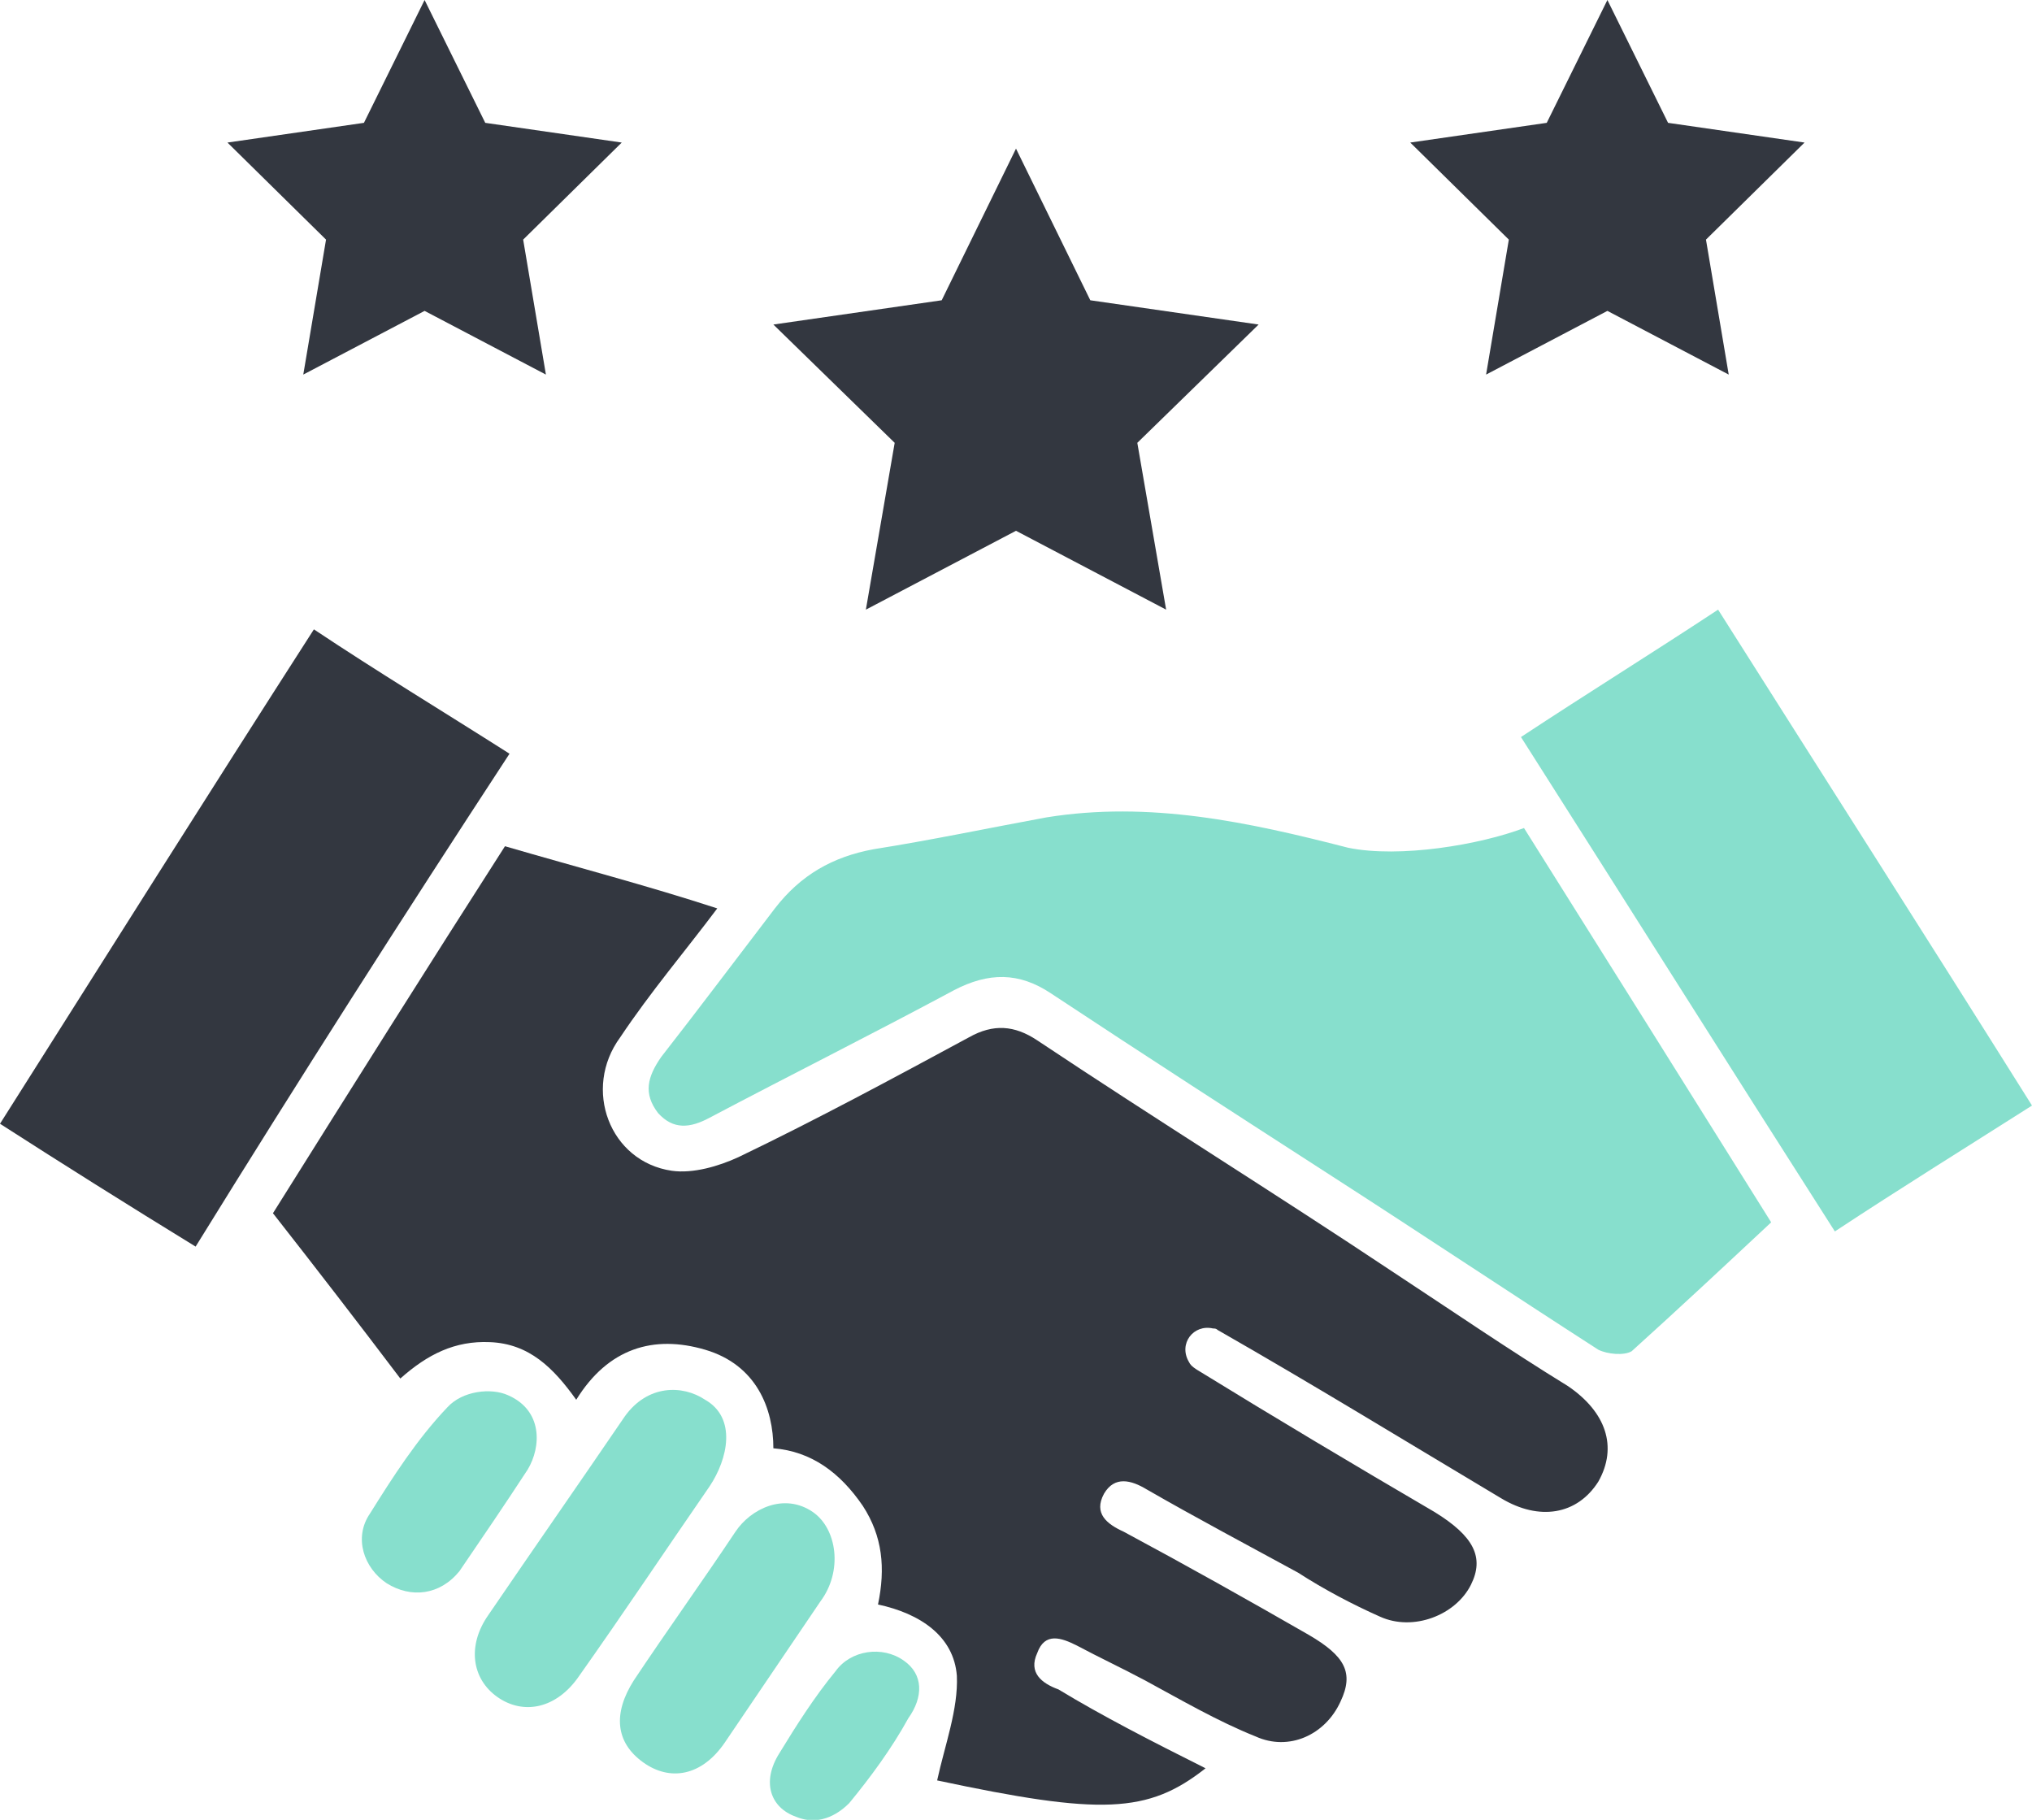
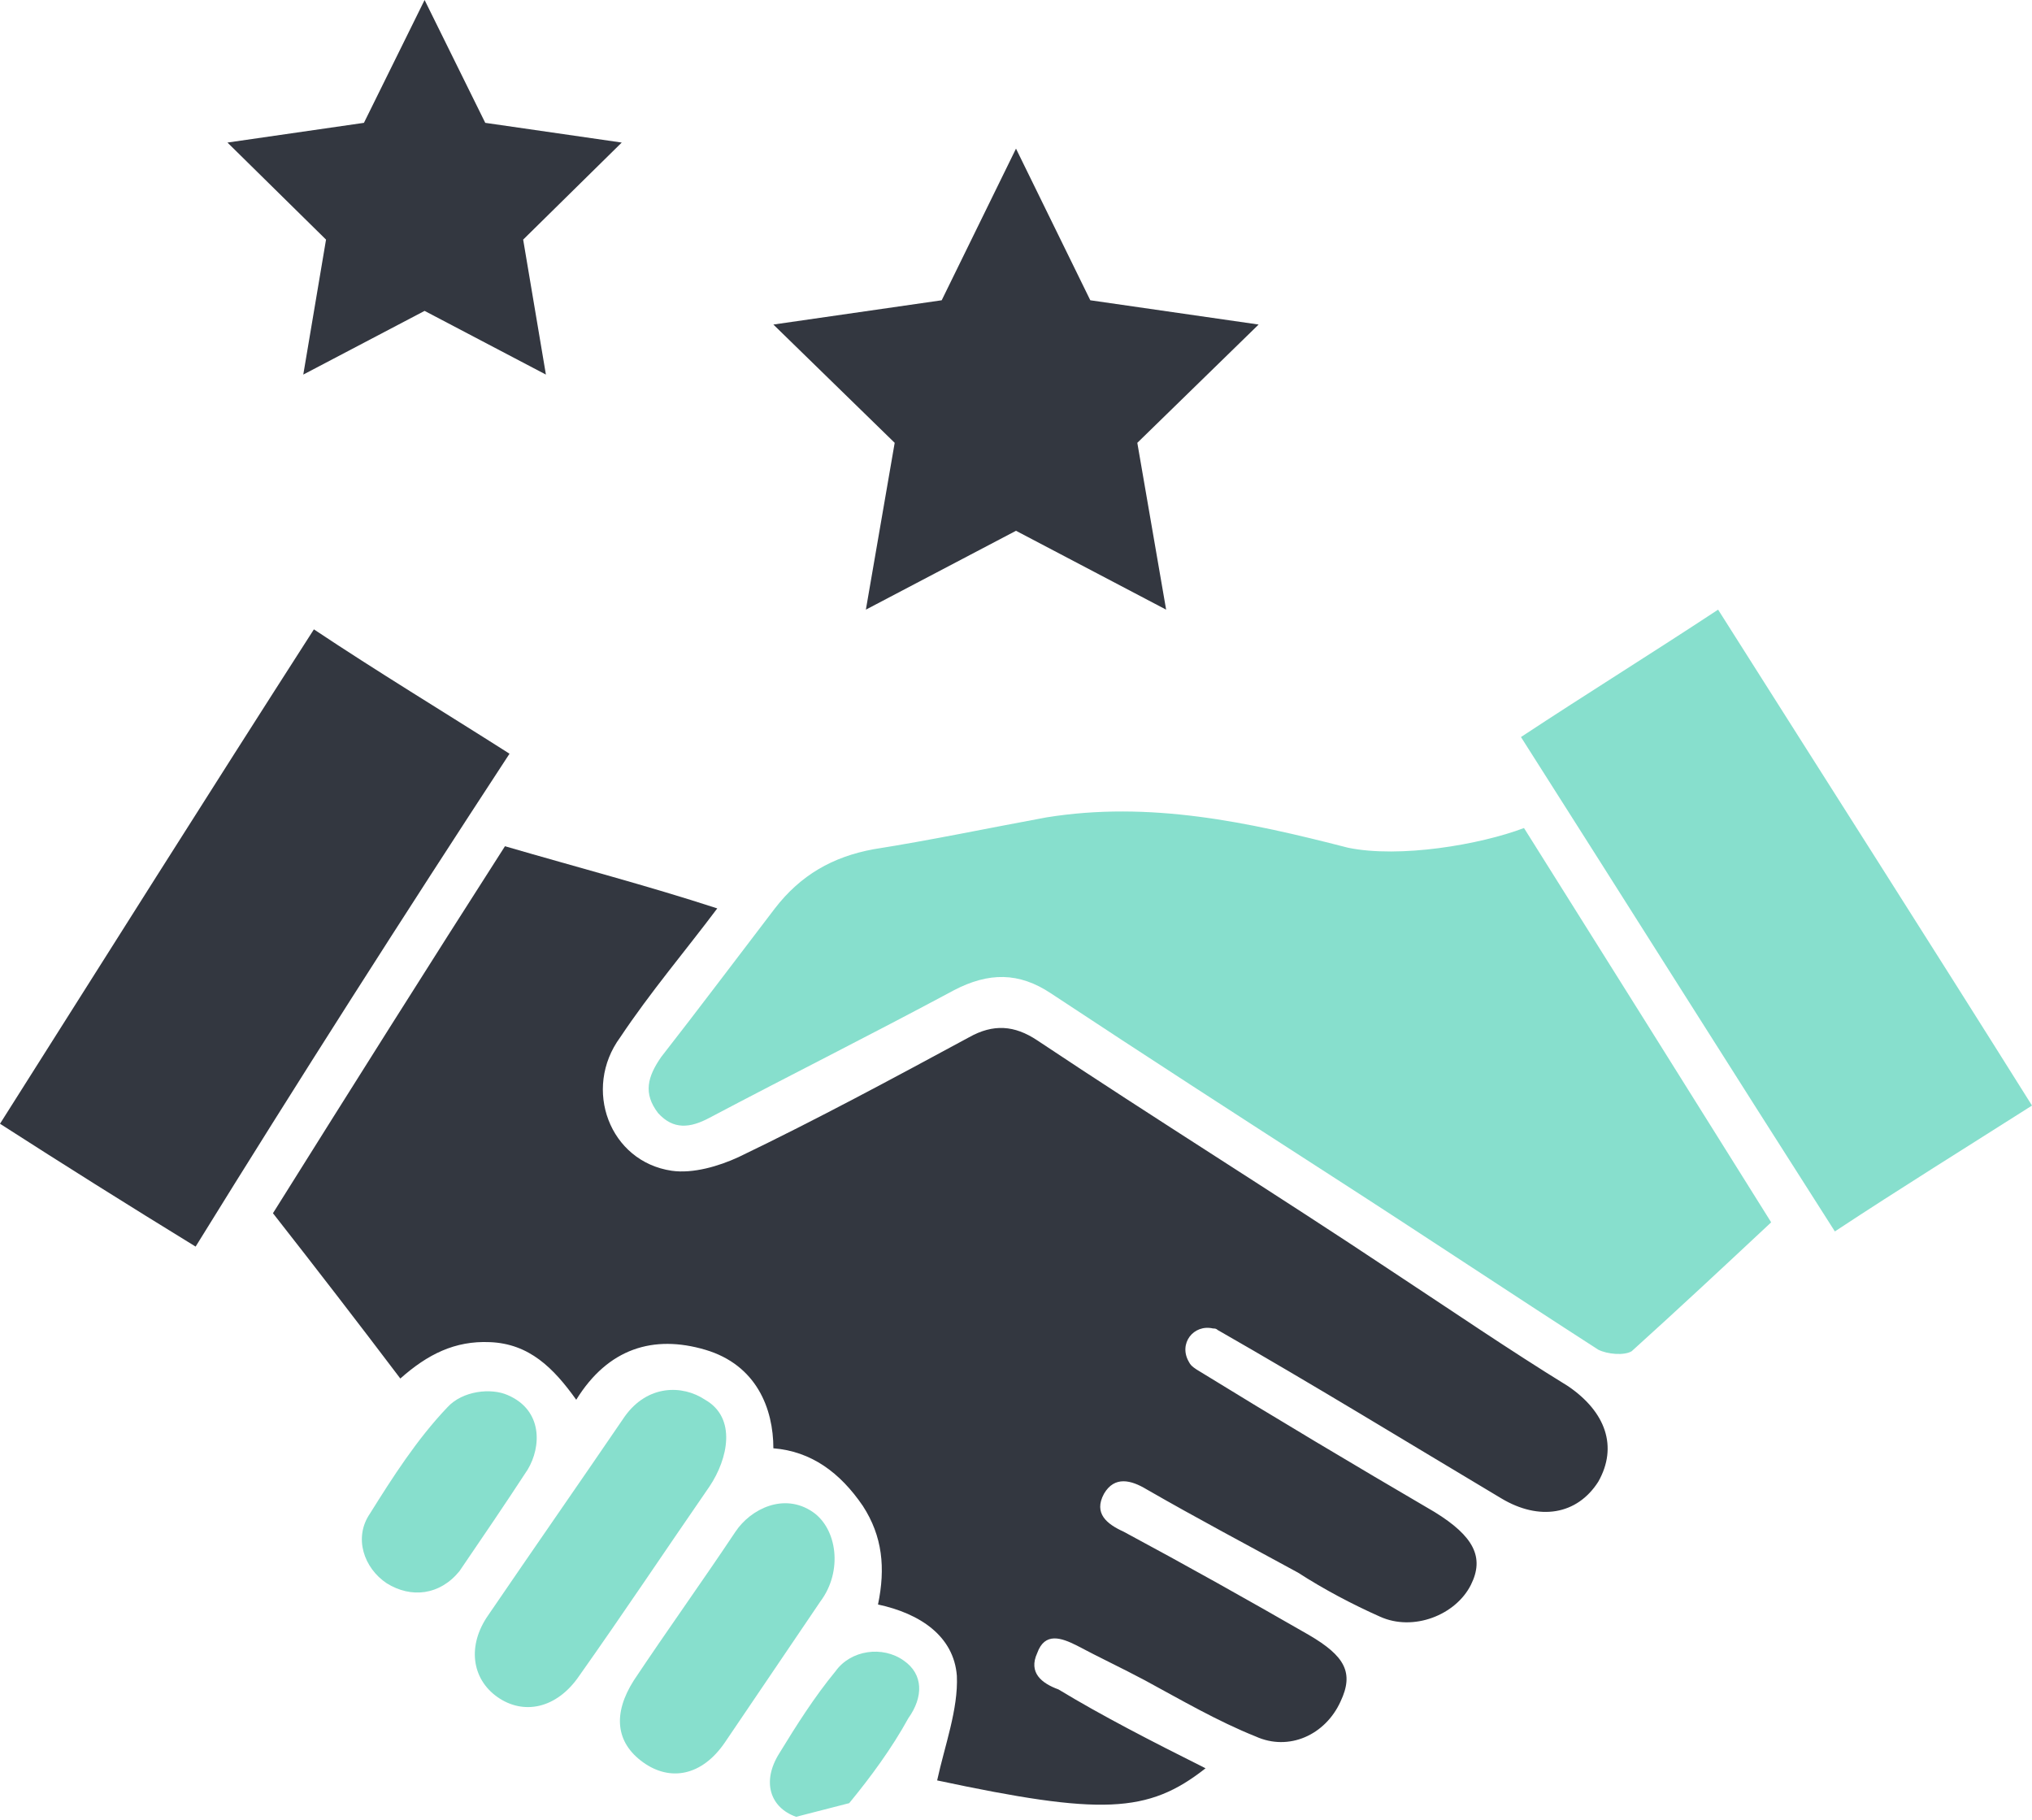
<svg xmlns="http://www.w3.org/2000/svg" version="1.1" id="Слой_1" x="0px" y="0px" viewBox="0 0 134 120" style="enable-background:new 0 0 134 120;" xml:space="preserve">
  <style type="text/css"> .st0{fill:#333740;} .st1{fill:#87DFCD;} </style>
  <g>
    <path class="st0" d="M79.5,116.6c-3.8,3-6.9,3.1-17.7,0.8c0.5-2.3,1.4-4.7,1.3-6.9c-0.2-2.6-2.4-4.1-5.2-4.7c0.5-2.4,0.3-4.5-1-6.5 c-1.5-2.2-3.4-3.6-5.9-3.8c0-2.6-1.1-5.5-4.5-6.5s-6.4-0.1-8.5,3.3c-1.5-2.1-3.1-3.7-5.7-3.8c-2.3-0.1-4.1,0.8-5.9,2.4 c-2.8-3.7-5.5-7.2-8.4-10.9c5.2-8.3,10.3-16.4,15.3-24.2c4.8,1.4,9.4,2.6,14,4.1c-2.1,2.8-4.4,5.5-6.4,8.5 c-2.5,3.4-0.7,8.2,3.4,8.8c1.4,0.2,3.1-0.3,4.4-0.9c5.2-2.5,10.2-5.2,15.2-7.9c1.6-0.9,3-0.8,4.5,0.2c7.8,5.2,15.7,10.1,23.5,15.3 c3.8,2.5,7.6,5.1,11.5,7.5c2.5,1.7,3.3,4,2,6.3c-1.4,2.2-3.9,2.6-6.4,1.1c-6.2-3.7-12.4-7.5-18.7-11.1c-0.1-0.1-0.2-0.1-0.3-0.1 c-1.3-0.3-2.3,1-1.6,2.2c0.1,0.2,0.2,0.3,0.5,0.5c5.2,3.2,10.4,6.3,15.7,9.4c2.6,1.6,3.3,3,2.4,4.8c-1,2-3.8,3.1-6,2.1 c-1.8-0.8-3.7-1.8-5.4-2.9c-3.3-1.8-6.7-3.6-10-5.5c-1-0.6-2.1-0.9-2.8,0.3c-0.7,1.3,0.2,2,1.3,2.5c4.1,2.2,8.2,4.5,12.2,6.8 c2.4,1.4,3,2.5,2.1,4.4c-1,2.2-3.4,3.3-5.6,2.3c-2.5-1-4.9-2.4-7.3-3.7c-1.5-0.8-3-1.5-4.5-2.3c-1-0.5-2.1-0.9-2.6,0.5 c-0.6,1.3,0.3,2,1.4,2.4C72.6,113.1,75.9,114.8,79.5,116.6" />
    <path class="st0" d="M12.9,82.2C8.5,79.5,4.2,76.8,0,74.1c6.9-10.9,13.7-21.7,20.7-32.6c4.2,2.8,8.5,5.4,12.9,8.2 C26.6,60.4,19.7,71.2,12.9,82.2" />
    <g>
      <path class="st1" d="M100.5,54.6c5.4,8.6,10.8,17.2,16.3,26c-3.1,2.9-6.1,5.7-9.2,8.5c-0.5,0.3-1.6,0.2-2.2-0.1 c-5.9-3.8-11.6-7.6-17.5-11.4c-6.2-4-12.4-8-18.6-12.1c-2.1-1.4-4.1-1.4-6.4-0.2c-5.4,2.9-10.8,5.6-16.1,8.4 c-1.3,0.7-2.4,0.8-3.4-0.3c-1-1.3-0.7-2.4,0.2-3.7c2.5-3.2,4.9-6.4,7.5-9.8c1.7-2.2,3.8-3.4,6.5-3.9c3.8-0.6,7.6-1.4,11.4-2.1 c6.8-1.1,13.3,0.3,19.9,2C92.3,56.6,97.6,55.7,100.5,54.6" />
      <path class="st1" d="M46.8,98c-2.9,4.2-5.7,8.4-8.6,12.5c-1.5,2.2-3.7,2.6-5.4,1.4s-2-3.4-0.6-5.4c3-4.4,6-8.7,9-13.1 c1.5-2.1,3.8-2.1,5.3-1.1C48.6,93.5,48,96.2,46.8,98" />
      <path class="st1" d="M54.1,105.6c-2.1,3.1-4.2,6.2-6.3,9.3c-1.5,2.2-3.6,2.6-5.4,1.3c-1.8-1.3-2-3.2-0.6-5.4 c2.2-3.3,4.5-6.5,6.7-9.8c1-1.5,3.2-2.6,5.1-1.3C55.2,100.8,55.6,103.6,54.1,105.6" />
      <path class="st1" d="M34.8,96.9c-1.5,2.3-3,4.5-4.5,6.7c-1.3,1.6-3.2,1.8-4.8,0.8c-1.5-1-2.2-3-1.1-4.6c1.5-2.4,3.1-4.9,5.1-7 c1-1.1,2.9-1.3,4-0.8C35.8,93,35.7,95.4,34.8,96.9" />
-       <path class="st1" d="M52.5,119.8c-1.7-0.6-2.3-2.3-1.1-4.2c1.1-1.8,2.3-3.7,3.7-5.4c1-1.4,3.1-1.7,4.5-0.7 c1.3,0.9,1.3,2.4,0.3,3.8c-1.1,2-2.5,3.9-3.9,5.6C55.5,119.4,54.2,120.5,52.5,119.8" />
+       <path class="st1" d="M52.5,119.8c-1.7-0.6-2.3-2.3-1.1-4.2c1.1-1.8,2.3-3.7,3.7-5.4c1-1.4,3.1-1.7,4.5-0.7 c1.3,0.9,1.3,2.4,0.3,3.8c-1.1,2-2.5,3.9-3.9,5.6" />
      <path class="st1" d="M113.3,40.2c-4.4,2.9-8.6,5.5-13,8.4c7,11,13.8,21.8,20.7,32.6c4.4-2.9,8.6-5.5,13-8.3 C127.1,61.9,120.2,51.1,113.3,40.2" />
    </g>
  </g>
  <polygon class="st0" points="67,9.8 71.9,19.8 83,21.4 75,29.2 76.9,40.2 67,35 57.1,40.2 59,29.2 51,21.4 62.1,19.8 " />
  <polygon class="st0" points="28,0 32,8.1 41,9.4 34.5,15.8 36,24.7 28,20.5 20,24.7 21.5,15.8 15,9.4 24,8.1 " />
-   <polygon class="st0" points="106,0 110,8.1 119,9.4 112.5,15.8 114,24.7 106,20.5 98,24.7 99.5,15.8 93,9.4 102,8.1 " />
</svg>